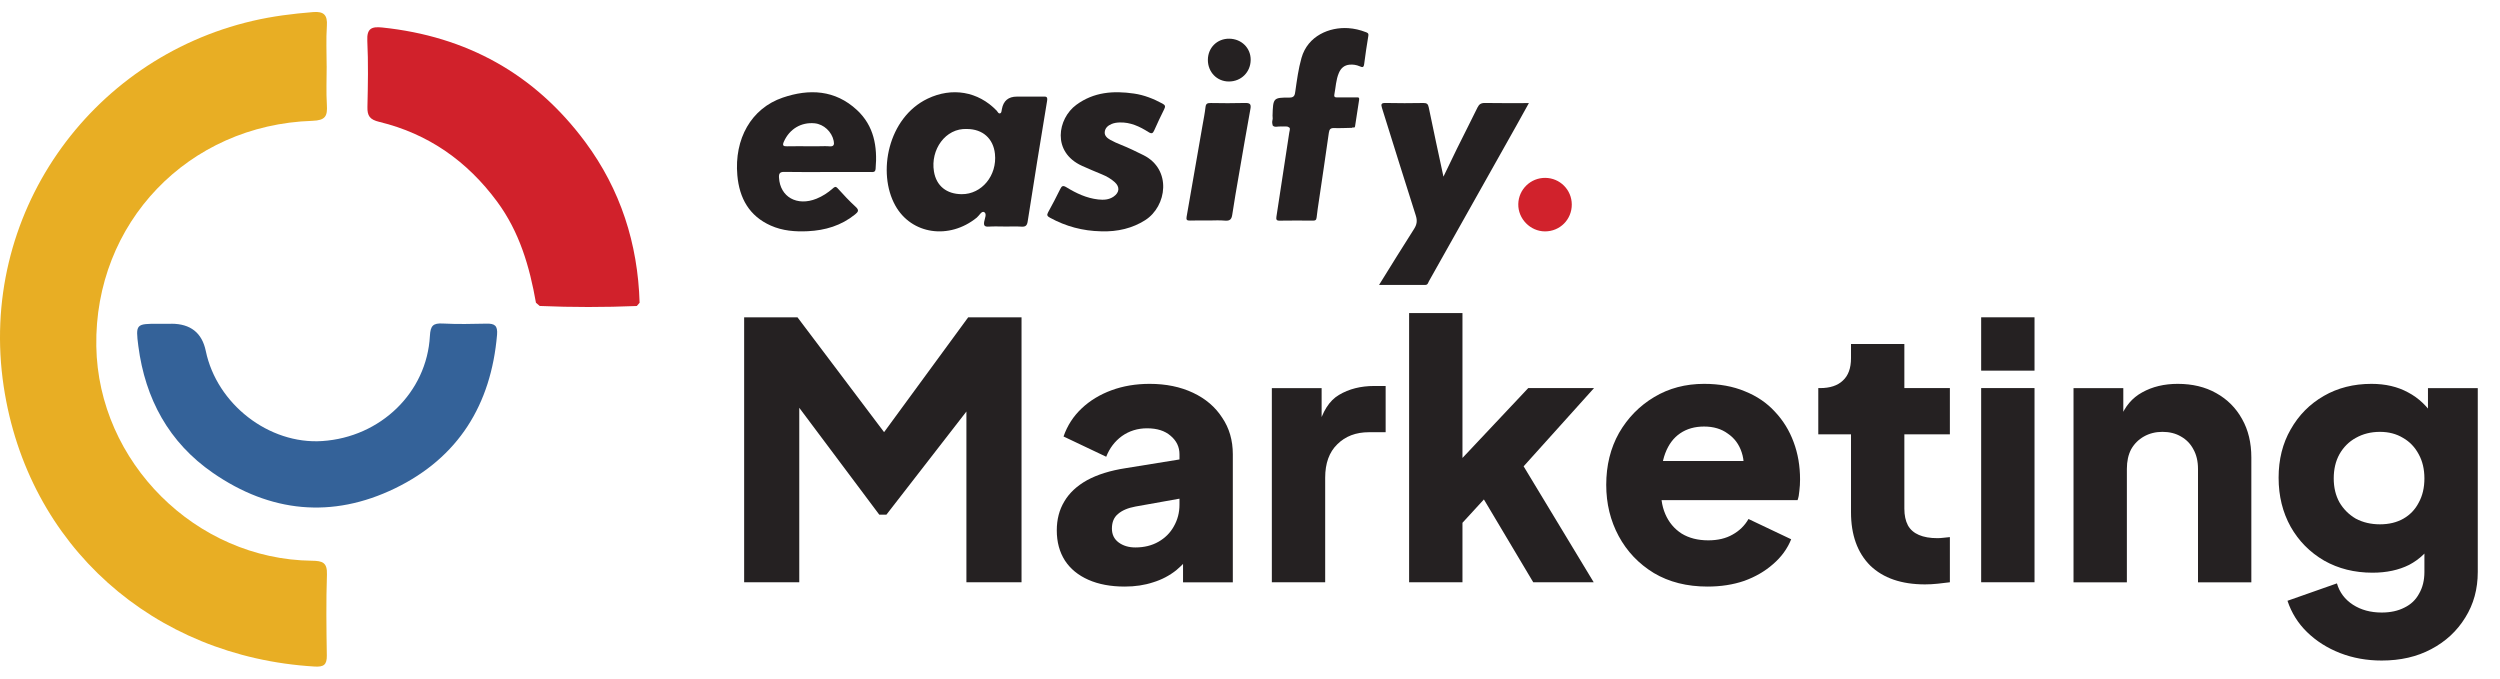
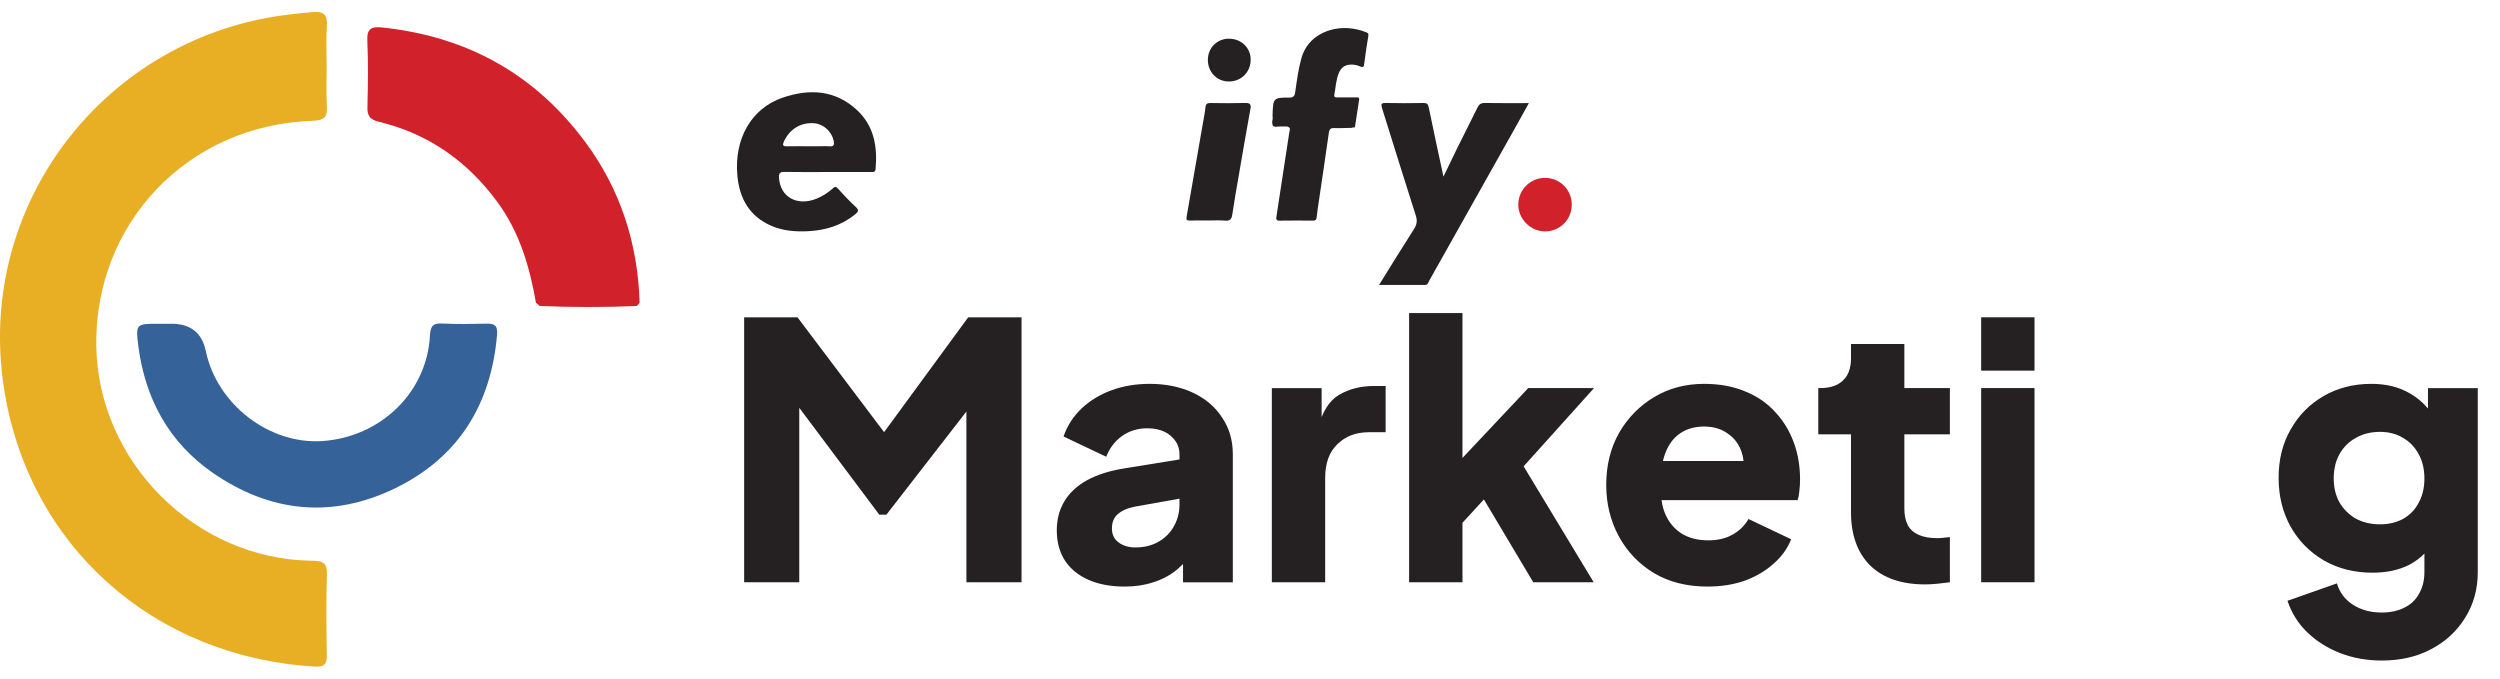
<svg xmlns="http://www.w3.org/2000/svg" width="140" height="38" viewBox="0 0 140 38" fill="none">
  <path d="M18.294 3.706C18.294 4.431 18.26 5.157 18.305 5.878C18.343 6.497 18.229 6.742 17.495 6.766C10.53 6.993 5.282 12.491 5.393 19.386C5.497 25.877 10.964 31.33 17.472 31.401C18.064 31.408 18.332 31.501 18.309 32.178C18.258 33.685 18.278 35.196 18.302 36.703C18.311 37.232 18.129 37.359 17.608 37.326C8.593 36.785 1.551 30.568 0.207 21.641C-1.234 12.063 4.999 3.303 14.142 1.17C15.264 0.908 16.395 0.768 17.539 0.676C18.131 0.629 18.347 0.839 18.305 1.444C18.254 2.196 18.292 2.953 18.292 3.706H18.294Z" fill="#E8AE24" />
  <path d="M35.662 17.136C33.85 17.211 32.037 17.212 30.225 17.134C30.154 17.075 30.084 17.015 30.013 16.953C29.657 14.923 29.087 12.98 27.837 11.289C26.163 9.023 23.988 7.491 21.244 6.826C20.711 6.697 20.564 6.496 20.576 5.987C20.605 4.752 20.629 3.512 20.569 2.279C20.536 1.587 20.818 1.479 21.404 1.54C26.127 2.034 29.944 4.137 32.775 7.954C34.75 10.617 35.72 13.644 35.818 16.953C35.765 17.015 35.714 17.076 35.662 17.136Z" fill="#D1212B" />
  <path d="M9.594 18.129C10.669 18.129 11.312 18.637 11.523 19.651C12.142 22.633 15.063 24.895 18.043 24.699C21.308 24.485 23.906 21.977 24.075 18.807C24.106 18.237 24.253 18.088 24.796 18.117C25.609 18.16 26.426 18.142 27.242 18.124C27.698 18.113 27.879 18.231 27.835 18.745C27.5 22.658 25.671 25.623 22.123 27.346C18.602 29.055 15.136 28.701 11.926 26.484C9.456 24.779 8.132 22.333 7.747 19.382C7.586 18.137 7.626 18.131 8.868 18.131C9.109 18.131 9.351 18.131 9.592 18.131L9.594 18.129Z" fill="#346299" />
-   <path d="M56.272 12.685C55.974 12.685 55.675 12.67 55.379 12.69C55.143 12.707 55.074 12.638 55.116 12.407C55.149 12.227 55.277 11.964 55.111 11.877C54.968 11.8 54.84 12.072 54.702 12.184C53.163 13.437 51.042 13.135 50.137 11.51C49.113 9.672 49.728 6.587 51.947 5.525C53.307 4.874 54.769 5.113 55.812 6.194C55.874 6.259 55.914 6.397 56.032 6.336C56.083 6.31 56.091 6.189 56.106 6.109C56.19 5.644 56.47 5.41 56.947 5.41C57.43 5.41 57.914 5.414 58.397 5.408C58.583 5.405 58.679 5.4 58.636 5.657C58.261 7.901 57.903 10.148 57.551 12.396C57.516 12.621 57.441 12.709 57.202 12.692C56.894 12.671 56.582 12.687 56.272 12.687L56.272 12.685ZM54.156 7.224C52.944 7.162 52.099 8.386 52.301 9.602C52.435 10.417 53.014 10.869 53.856 10.874C54.977 10.882 55.846 9.828 55.717 8.616C55.626 7.758 55.033 7.229 54.156 7.224H54.156Z" fill="#252122" />
  <path d="M80.833 9.892C81.099 9.342 81.337 8.836 81.585 8.335C81.968 7.562 82.361 6.794 82.74 6.019C82.83 5.836 82.94 5.763 83.161 5.767C83.958 5.782 84.756 5.773 85.617 5.773C85.378 6.204 85.16 6.602 84.938 6.998C83.299 9.914 81.66 12.829 80.021 15.746C79.972 15.834 79.96 15.956 79.811 15.956C78.966 15.954 78.123 15.956 77.227 15.956C77.899 14.876 78.532 13.846 79.184 12.827C79.344 12.578 79.379 12.366 79.286 12.075C78.641 10.068 78.023 8.053 77.39 6.043C77.323 5.829 77.353 5.761 77.606 5.767C78.306 5.784 79.008 5.779 79.708 5.768C79.907 5.766 79.971 5.825 80.01 6.016C80.27 7.291 80.548 8.562 80.833 9.892Z" fill="#252122" />
  <path d="M46.32 9.633C45.519 9.633 44.719 9.642 43.917 9.627C43.668 9.623 43.611 9.721 43.624 9.948C43.685 11.031 44.634 11.566 45.722 11.128C46.059 10.992 46.358 10.797 46.631 10.558C46.73 10.471 46.791 10.412 46.913 10.549C47.235 10.906 47.564 11.259 47.918 11.583C48.127 11.773 48.058 11.867 47.884 12.008C47.108 12.636 46.208 12.902 45.234 12.948C44.525 12.982 43.82 12.926 43.164 12.633C41.963 12.098 41.405 11.11 41.291 9.817C41.111 7.783 42.065 6.068 43.836 5.466C45.313 4.963 46.766 5.025 47.992 6.164C48.945 7.051 49.143 8.206 49.034 9.454C49.016 9.663 48.888 9.633 48.759 9.633C47.946 9.633 47.133 9.633 46.32 9.633ZM45.265 8.19C45.456 8.19 45.648 8.19 45.839 8.19C46.042 8.19 46.246 8.176 46.448 8.194C46.699 8.217 46.729 8.095 46.687 7.89C46.582 7.376 46.13 6.955 45.623 6.905C44.864 6.83 44.209 7.227 43.897 7.932C43.794 8.162 43.876 8.198 44.083 8.193C44.477 8.184 44.872 8.19 45.266 8.19H45.265Z" fill="#252122" />
  <path d="M75.735 7.158C75.391 7.165 75.047 7.183 74.703 7.172C74.513 7.167 74.443 7.235 74.415 7.437C74.238 8.7 74.047 9.96 73.862 11.222C73.816 11.54 73.763 11.857 73.731 12.177C73.715 12.33 73.653 12.356 73.525 12.355C72.901 12.35 72.276 12.346 71.652 12.357C71.474 12.361 71.457 12.279 71.48 12.132C71.719 10.564 71.959 8.998 72.198 7.431C72.254 7.167 72.259 7.167 72.114 7.094C71.981 7.063 71.837 7.093 71.7 7.083C71.555 7.073 71.378 7.152 71.271 7.026C71.208 6.794 71.266 6.764 71.272 6.633C71.274 6.596 71.262 6.594 71.267 6.531C71.266 6.52 71.262 6.508 71.262 6.497C71.293 5.477 71.293 5.463 72.221 5.464C72.495 5.464 72.511 5.303 72.539 5.106C72.629 4.481 72.71 3.856 72.883 3.246C73.235 1.999 74.457 1.507 75.501 1.576C75.835 1.597 76.161 1.674 76.478 1.797C76.576 1.834 76.652 1.856 76.627 2.006C76.541 2.528 76.461 3.052 76.395 3.576C76.369 3.789 76.299 3.781 76.142 3.712C75.964 3.634 75.769 3.603 75.572 3.622C75.288 3.649 75.096 3.806 74.978 4.081C74.812 4.465 74.803 4.886 74.724 5.29C74.686 5.483 74.83 5.452 74.931 5.454C75.266 5.457 75.6 5.454 75.935 5.456C76.024 5.456 76.14 5.415 76.109 5.602C76.029 6.09 75.958 6.58 75.884 7.069C75.877 7.121 75.849 7.148 75.799 7.149C75.773 7.11 75.752 7.118 75.735 7.157L75.735 7.158Z" fill="#252122" />
-   <path d="M61.649 12.953C60.633 12.932 59.688 12.679 58.803 12.194C58.65 12.111 58.607 12.05 58.69 11.897C58.923 11.467 59.157 11.036 59.368 10.596C59.461 10.403 59.528 10.371 59.724 10.49C60.269 10.823 60.844 11.096 61.497 11.17C61.804 11.204 62.102 11.191 62.366 11.007C62.69 10.781 62.719 10.47 62.431 10.206C62.219 10.011 61.969 9.872 61.7 9.761C61.33 9.609 60.962 9.454 60.599 9.29C58.886 8.517 59.226 6.641 60.272 5.872C61.251 5.151 62.352 5.071 63.507 5.24C64.071 5.322 64.595 5.529 65.093 5.799C65.245 5.881 65.28 5.949 65.198 6.109C64.998 6.5 64.818 6.902 64.636 7.302C64.562 7.462 64.504 7.516 64.314 7.395C63.826 7.087 63.307 6.838 62.697 6.858C62.544 6.863 62.398 6.883 62.255 6.941C62.043 7.028 61.885 7.169 61.865 7.394C61.846 7.599 62.002 7.733 62.166 7.826C62.36 7.937 62.568 8.026 62.777 8.11C63.207 8.282 63.621 8.482 64.035 8.689C65.631 9.487 65.352 11.553 64.126 12.332C63.433 12.772 62.598 12.99 61.647 12.953H61.649Z" fill="#252122" />
  <path d="M67.687 12.348C67.34 12.348 66.992 12.338 66.645 12.352C66.461 12.359 66.422 12.303 66.449 12.146C66.747 10.454 67.04 8.761 67.333 7.068C67.395 6.71 67.469 6.353 67.509 5.993C67.53 5.804 67.613 5.766 67.802 5.769C68.436 5.779 69.072 5.786 69.706 5.767C69.996 5.759 70.073 5.827 70.024 6.097C69.795 7.342 69.585 8.591 69.369 9.838C69.244 10.564 69.115 11.29 69.007 12.018C68.97 12.265 68.888 12.385 68.585 12.355C68.29 12.325 67.987 12.348 67.688 12.348H67.687Z" fill="#252122" />
  <path d="M86.517 12.958C85.694 12.954 85.007 12.25 85.024 11.427C85.04 10.609 85.713 9.955 86.534 9.961C87.357 9.967 88.017 10.629 88.02 11.451C88.023 12.293 87.356 12.961 86.517 12.958Z" fill="#D1222C" />
  <path d="M68.811 4.564C68.146 4.562 67.637 4.033 67.641 3.35C67.644 2.67 68.163 2.158 68.84 2.167C69.528 2.176 70.047 2.692 70.038 3.359C70.029 4.047 69.499 4.567 68.811 4.564Z" fill="#252122" />
  <path d="M133.377 36.99C132.541 36.99 131.764 36.851 131.047 36.572C130.33 36.293 129.713 35.901 129.195 35.397C128.69 34.906 128.325 34.322 128.099 33.644L130.868 32.669C131.014 33.173 131.313 33.571 131.764 33.864C132.215 34.156 132.753 34.302 133.377 34.302C133.868 34.302 134.293 34.209 134.652 34.023C135.01 33.85 135.283 33.591 135.468 33.246C135.668 32.901 135.767 32.496 135.767 32.031V29.542L136.345 30.259C135.973 30.869 135.495 31.328 134.911 31.633C134.327 31.925 133.643 32.071 132.859 32.071C131.85 32.071 130.947 31.845 130.151 31.394C129.354 30.929 128.73 30.299 128.279 29.502C127.827 28.692 127.602 27.776 127.602 26.753C127.602 25.731 127.827 24.828 128.279 24.045C128.73 23.248 129.348 22.624 130.131 22.173C130.914 21.721 131.804 21.496 132.8 21.496C133.583 21.496 134.267 21.655 134.851 21.974C135.435 22.279 135.933 22.75 136.345 23.388L135.966 24.105V21.735H138.755V32.031C138.755 32.987 138.522 33.837 138.057 34.58C137.593 35.337 136.955 35.928 136.146 36.353C135.349 36.778 134.426 36.99 133.377 36.99ZM133.278 29.362C133.782 29.362 134.22 29.256 134.592 29.044C134.964 28.831 135.249 28.533 135.448 28.148C135.661 27.762 135.767 27.311 135.767 26.793C135.767 26.276 135.661 25.824 135.448 25.439C135.236 25.041 134.944 24.735 134.572 24.523C134.2 24.297 133.769 24.184 133.278 24.184C132.773 24.184 132.322 24.297 131.923 24.523C131.538 24.735 131.233 25.041 131.007 25.439C130.795 25.824 130.689 26.276 130.689 26.793C130.689 27.298 130.795 27.743 131.007 28.128C131.233 28.513 131.538 28.818 131.923 29.044C132.322 29.256 132.773 29.362 133.278 29.362Z" fill="#252122" />
-   <path d="M116.117 32.609V21.735H118.905V23.886L118.746 23.407C118.998 22.757 119.403 22.279 119.961 21.974C120.532 21.655 121.196 21.496 121.953 21.496C122.776 21.496 123.493 21.668 124.104 22.013C124.728 22.359 125.212 22.843 125.557 23.467C125.903 24.078 126.075 24.795 126.075 25.618V32.609H123.088V26.256C123.088 25.831 123.001 25.465 122.829 25.16C122.67 24.855 122.437 24.616 122.132 24.443C121.84 24.271 121.495 24.184 121.096 24.184C120.711 24.184 120.366 24.271 120.061 24.443C119.755 24.616 119.516 24.855 119.344 25.16C119.184 25.465 119.105 25.831 119.105 26.256V32.609H116.117Z" fill="#252122" />
  <path d="M110.945 32.606V21.732H113.933V32.606H110.945ZM110.945 20.756V17.769H113.933V20.756H110.945Z" fill="#252122" />
  <path d="M107.799 32.726C106.485 32.726 105.462 32.375 104.732 31.671C104.015 30.954 103.656 29.958 103.656 28.683V24.322H101.824V21.733H101.924C102.481 21.733 102.906 21.593 103.198 21.314C103.504 21.036 103.656 20.617 103.656 20.06V19.263H106.644V21.733H109.193V24.322H106.644V28.484C106.644 28.856 106.71 29.168 106.843 29.42C106.976 29.659 107.182 29.839 107.46 29.958C107.739 30.078 108.084 30.137 108.496 30.137C108.589 30.137 108.695 30.131 108.815 30.117C108.934 30.104 109.06 30.091 109.193 30.078V32.607C108.994 32.633 108.768 32.66 108.516 32.687C108.264 32.713 108.025 32.726 107.799 32.726Z" fill="#252122" />
  <path d="M95.625 32.848C94.47 32.848 93.468 32.596 92.618 32.091C91.768 31.573 91.111 30.883 90.646 30.02C90.182 29.157 89.949 28.201 89.949 27.152C89.949 26.063 90.188 25.094 90.666 24.244C91.157 23.394 91.815 22.724 92.638 22.233C93.461 21.741 94.391 21.496 95.426 21.496C96.289 21.496 97.053 21.635 97.716 21.914C98.38 22.179 98.938 22.558 99.389 23.049C99.854 23.54 100.206 24.111 100.445 24.762C100.684 25.399 100.803 26.096 100.803 26.853C100.803 27.066 100.79 27.278 100.764 27.49C100.75 27.689 100.717 27.862 100.664 28.008H92.518V25.817H98.971L97.557 26.853C97.69 26.282 97.683 25.778 97.537 25.339C97.391 24.888 97.132 24.536 96.76 24.284C96.402 24.018 95.957 23.886 95.426 23.886C94.908 23.886 94.463 24.012 94.092 24.264C93.72 24.516 93.441 24.888 93.255 25.379C93.069 25.87 92.996 26.468 93.036 27.172C92.983 27.782 93.056 28.32 93.255 28.785C93.454 29.25 93.76 29.615 94.171 29.88C94.583 30.133 95.081 30.259 95.665 30.259C96.196 30.259 96.648 30.152 97.019 29.94C97.404 29.728 97.703 29.436 97.916 29.064L100.306 30.199C100.093 30.73 99.754 31.195 99.29 31.593C98.838 31.991 98.301 32.303 97.677 32.529C97.053 32.742 96.369 32.848 95.625 32.848Z" fill="#252122" />
  <path d="M78.91 32.606V17.53H81.898V27.189L80.782 26.831L85.582 21.732H89.266L85.323 26.114L89.247 32.606H85.861L82.575 27.09L84.307 26.651L80.981 30.276L81.898 28.543V32.606H78.91Z" fill="#252122" />
  <path d="M71.223 32.608V21.734H74.011V24.343L73.812 23.965C74.051 23.049 74.442 22.431 74.987 22.113C75.544 21.781 76.202 21.615 76.959 21.615H77.596V24.204H76.66C75.93 24.204 75.339 24.43 74.887 24.881C74.436 25.319 74.21 25.943 74.21 26.753V32.608H71.223Z" fill="#252122" />
  <path d="M62.984 32.848C62.2 32.848 61.523 32.722 60.952 32.469C60.381 32.217 59.943 31.859 59.638 31.394C59.332 30.916 59.18 30.352 59.18 29.701C59.18 29.09 59.319 28.552 59.598 28.088C59.877 27.61 60.302 27.212 60.873 26.893C61.457 26.574 62.18 26.349 63.043 26.216L66.369 25.678V27.869L63.581 28.367C63.156 28.446 62.831 28.586 62.605 28.785C62.38 28.971 62.267 29.243 62.267 29.601C62.267 29.933 62.393 30.192 62.645 30.378C62.897 30.564 63.209 30.657 63.581 30.657C64.072 30.657 64.504 30.551 64.876 30.338C65.247 30.126 65.533 29.84 65.732 29.482C65.945 29.11 66.051 28.705 66.051 28.267V25.439C66.051 25.027 65.885 24.682 65.553 24.403C65.234 24.125 64.796 23.985 64.238 23.985C63.707 23.985 63.236 24.131 62.824 24.423C62.426 24.715 62.134 25.1 61.948 25.578L59.558 24.443C59.77 23.832 60.109 23.308 60.574 22.87C61.038 22.432 61.596 22.093 62.247 21.854C62.897 21.615 63.608 21.496 64.378 21.496C65.294 21.496 66.104 21.662 66.808 21.994C67.511 22.325 68.056 22.79 68.441 23.388C68.839 23.972 69.038 24.656 69.038 25.439V32.609H66.25V30.856L66.927 30.737C66.608 31.215 66.257 31.613 65.871 31.932C65.486 32.237 65.055 32.463 64.577 32.609C64.099 32.768 63.568 32.848 62.984 32.848Z" fill="#252122" />
  <path d="M41.672 32.606V17.769H44.659L50.216 25.138H48.822L54.219 17.769H57.206V32.606H54.119V21.175L55.354 21.453L49.638 28.822H49.24L43.723 21.453L44.759 21.175V32.606H41.672Z" fill="#252122" />
</svg>